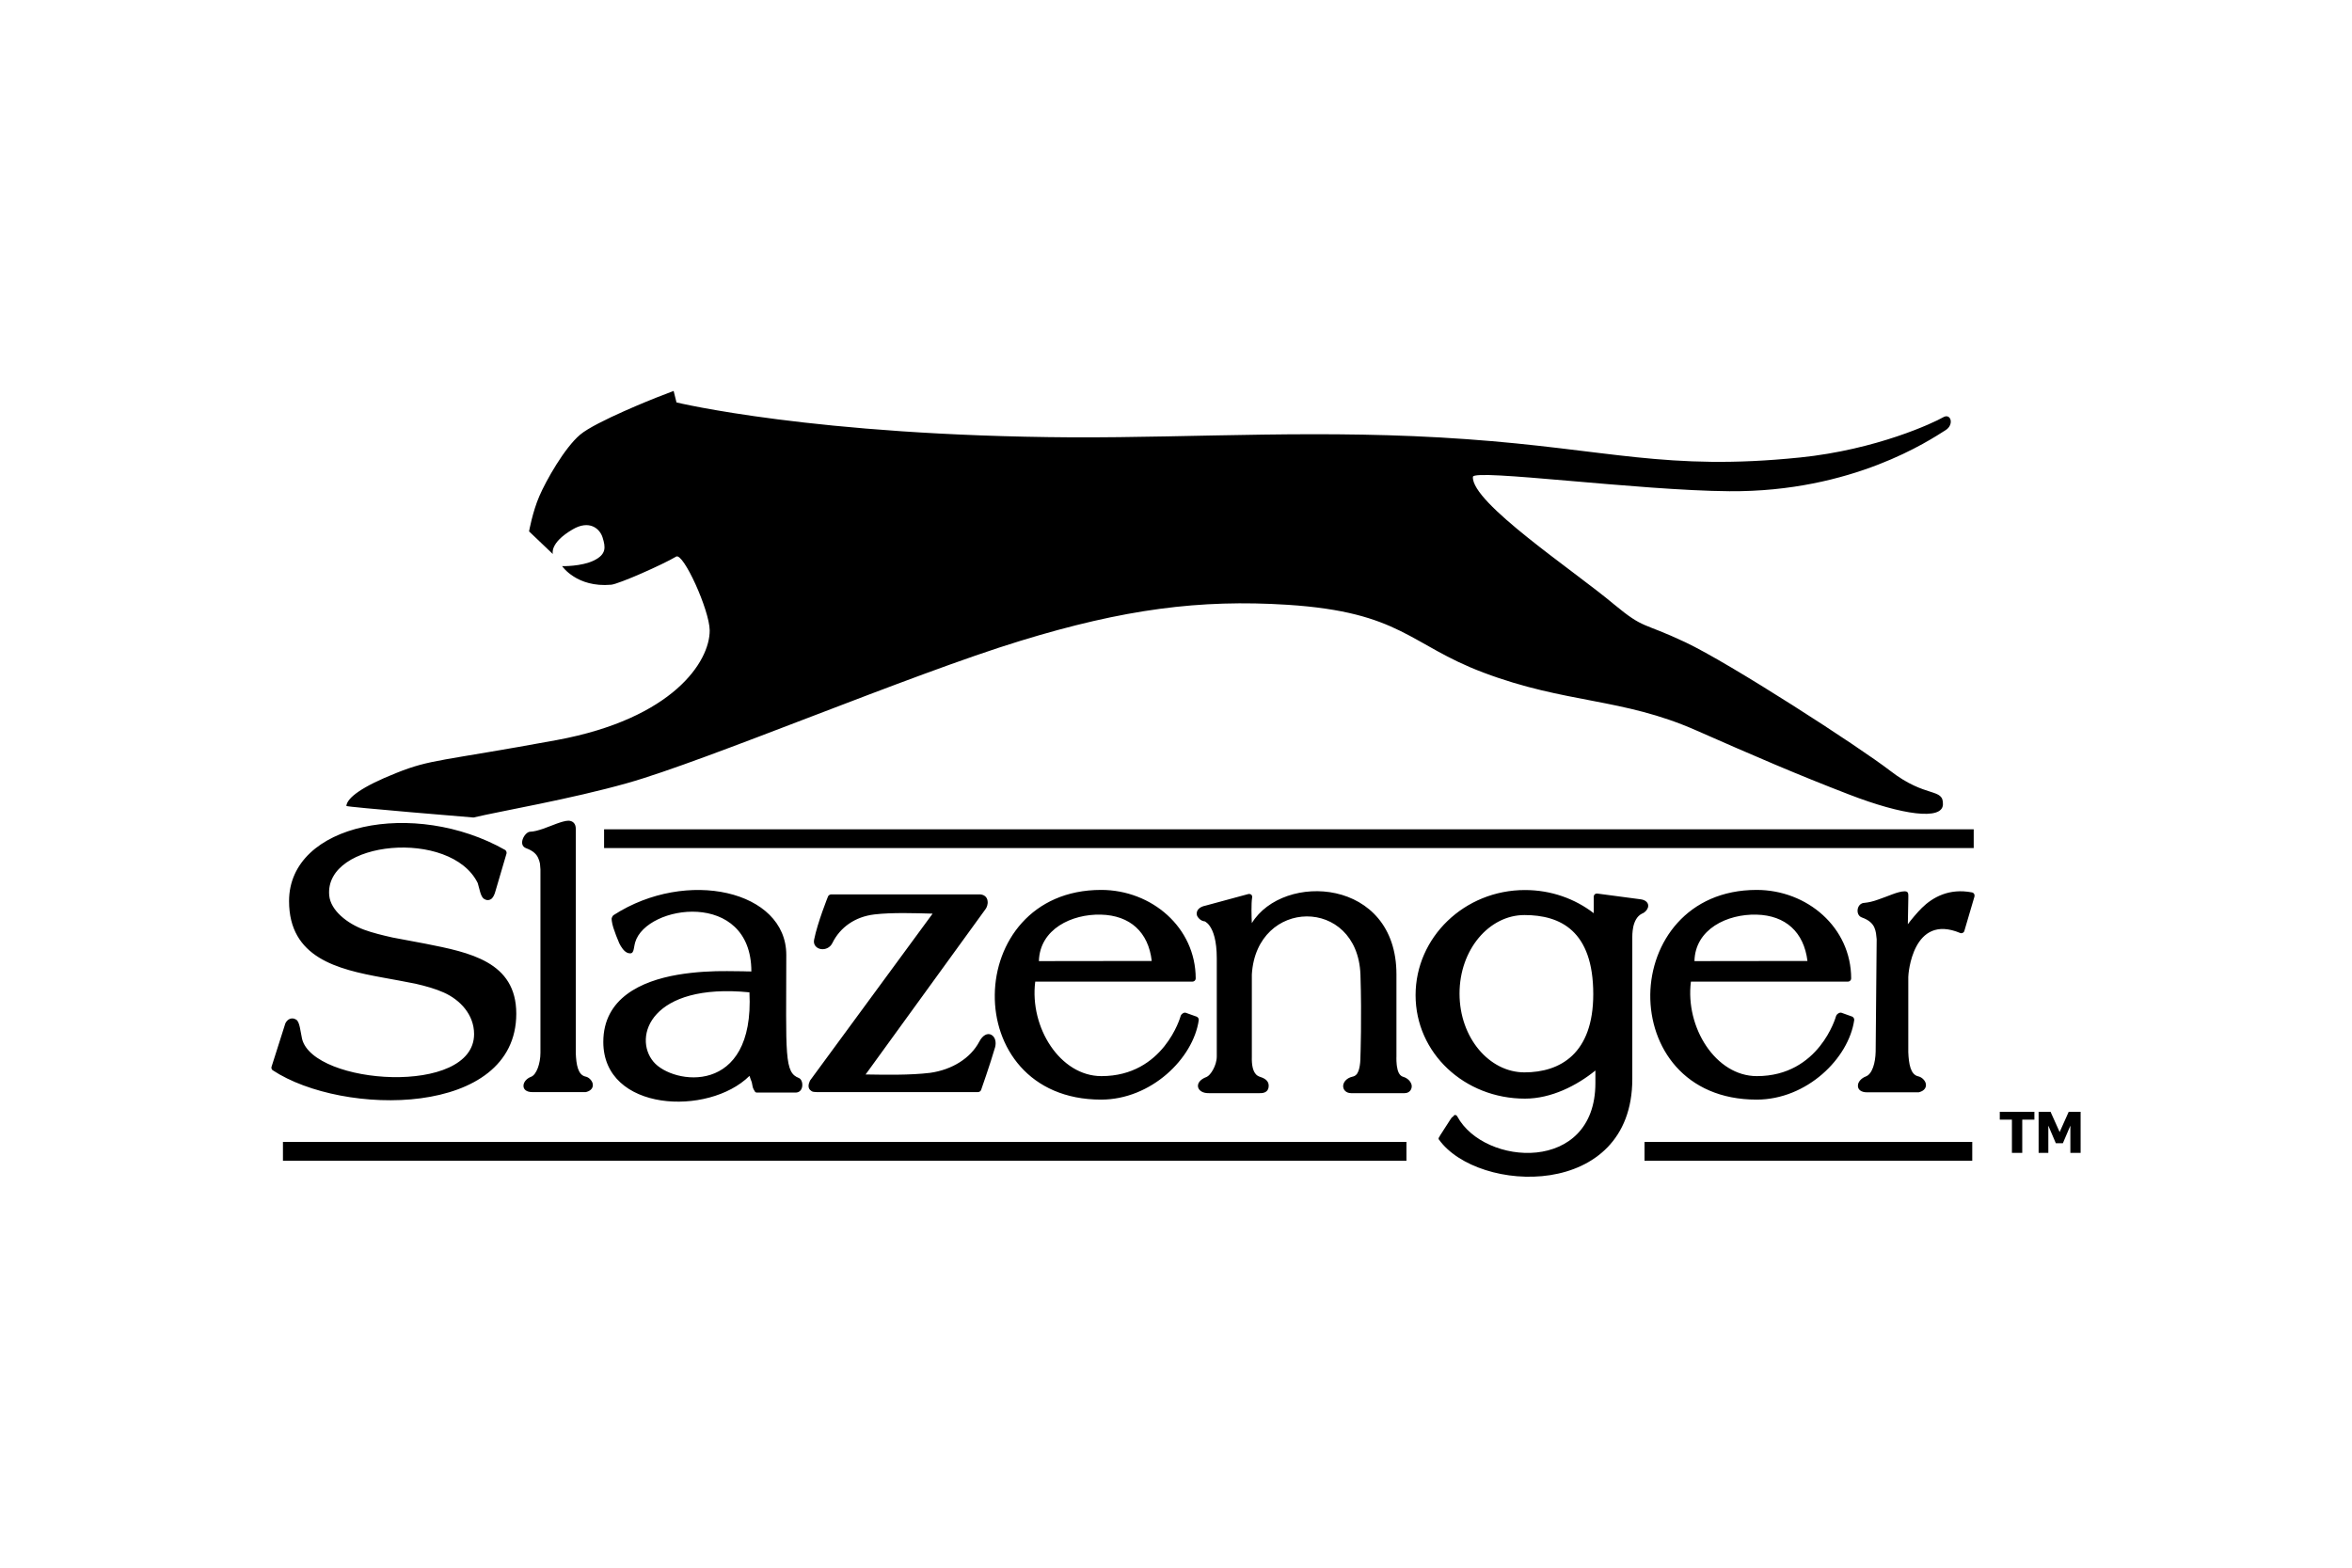
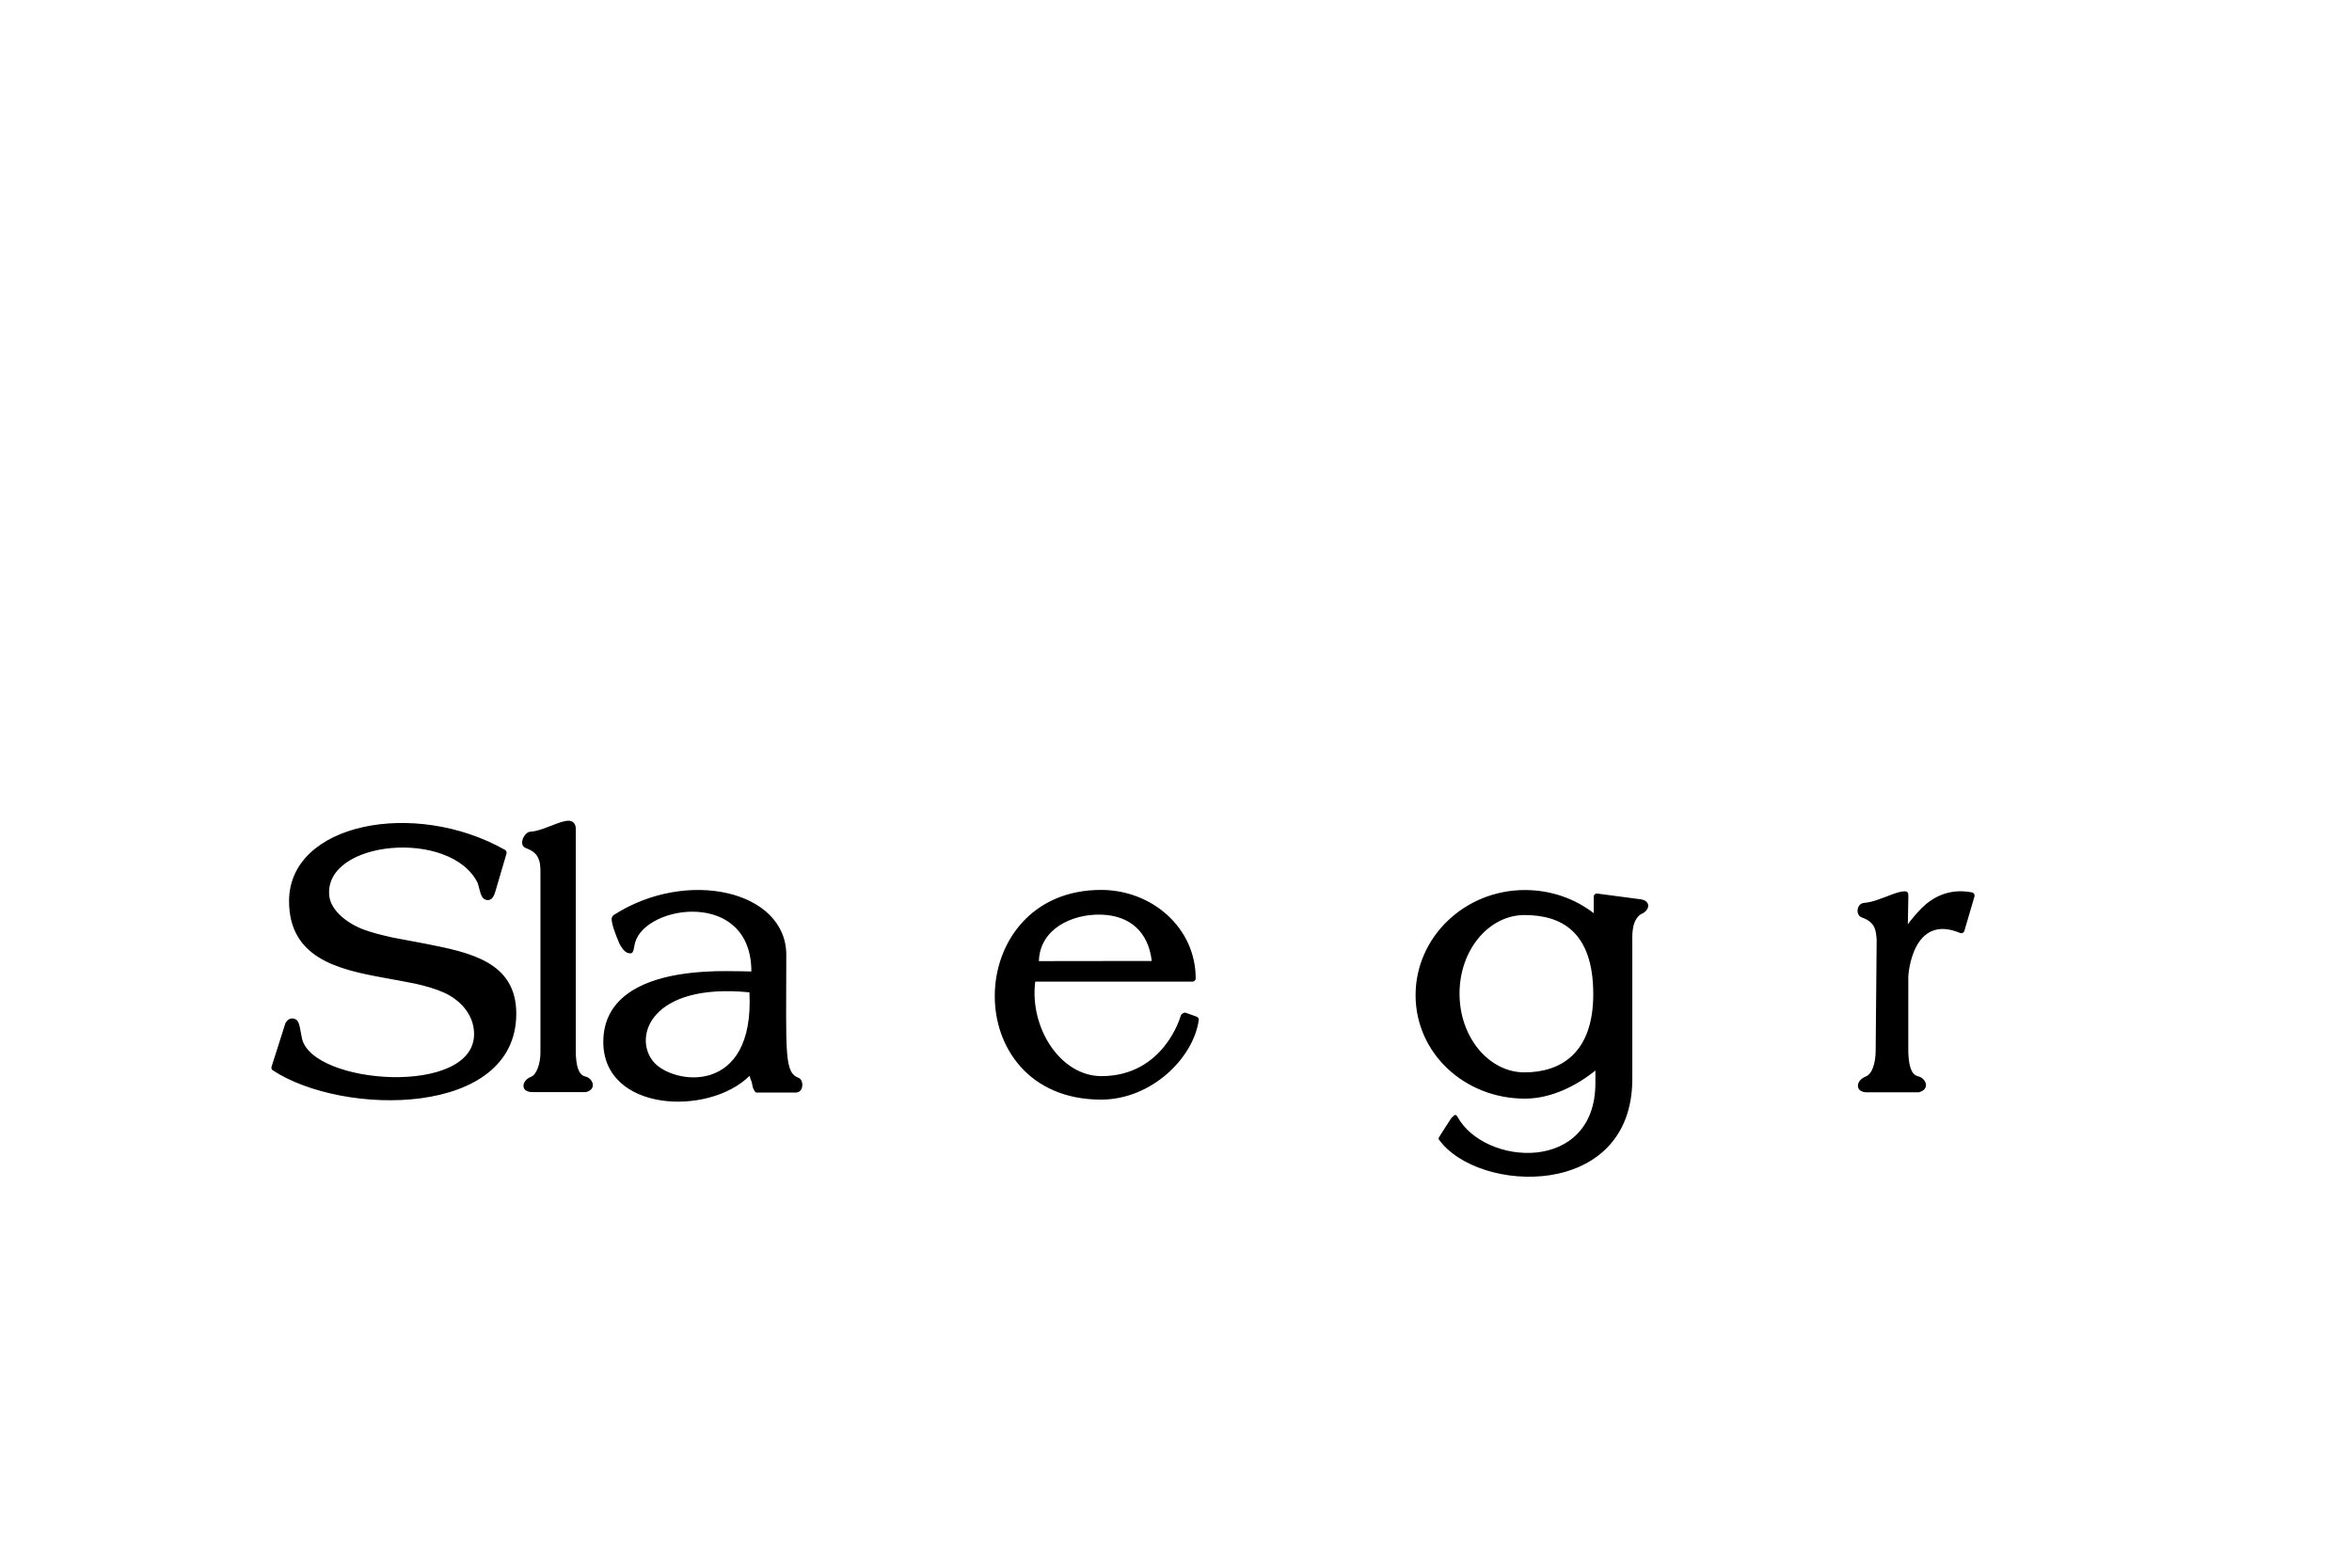
<svg xmlns="http://www.w3.org/2000/svg" version="1.0" width="1200" height="800" viewBox="-303.975 -220.095 2634.451 1320.567">
  <g stroke-miterlimit="16" clip-rule="evenodd" stroke-linejoin="bevel">
    <path d="M1018.353 700.617c.437-2.297 3.734-4.664 5.71-3.992l12.188 4.336c1.532.539 2.711 2.281 2.5 3.86-6.101 42.921-53.297 89.132-109.375 89.132-80.984 0-119.96-59.164-119.101-117.687.672-58.211 40.875-117.243 119.101-117.243 56.57 0 105.946 42.032 105.946 99.235 0 1.898-1.633 3.531-3.743 3.531h-176c-6.515 51.32 27.93 105.844 74.149 105.844 69.89 0 88.625-66.899 88.625-67.016m-89.281-113.906c-32.54-.781-68.407 16.094-69.399 52.07l126.406-.164c-3.687-32.219-24.156-51.094-57.007-51.906m551.546 89.117c0-71.101-36.882-88.648-77.085-88.648-39.274 0-72.704 38.414-72.704 88 0 49.554 33.43 88.25 72.704 88.25 40.085 0 77.085-20.938 77.085-87.602m-199.015 1.117c0-64.882 54.797-117.78 122.539-117.78 29.195 0 55.937 9.702 76.992 25.929v-18.36c0-2.21 1.875-3.953 4.156-3.601l48.352 6.406c5.71.727 9.539 4.133 8.312 9.055-1.046 3.226-3.804 6.015-7.062 7.172-5.453 2.789-8.172 8.843-9.469 14.672-1.187 5.89-1.07 11.07-1.07 11.07v159.328c0 135.914-173.07 128.805-216.64 67.805-.204 0-.602-.93 0-2.25l.655-.93c.43-1.023 1.11-2.047 2.04-3.414 1.976-2.945 4.156-6.664 6.656-10.352 2.508-3.765 2.836-4.601 4.672-7.148 1.039-1.414 1.422-1 1.968-1.672.282-.516.657-1.062.93-1.258 1.766-1.156 3.227.196 3.711 1.258 30.25 55.852 154.664 64.117 154.664-37.437v-14.07c-20.89 16.921-49.39 31.5-78.867 31.5-67.742 0-122.54-50.977-122.54-115.923m-746.14-3.179c-110.273-10.914-130.828 49.906-107.515 77.758 21.632 25.812 113.484 39 107.515-77.758M407.47 617.75c-2.117 7.586-.93 13.93-7.89 12.031-4.571-1.375-7.938-6.992-9.915-10.984-2.32-5.36-4.914-12-6.617-17.39-.875-3.032-1.531-5.516-1.71-7.4-.212-1.163-.212-2.21-.212-3.179.39-.836.672-2.578 2.297-3.648 81.656-52.688 193.32-27.57 193.32 44.664 0 55.172-.75 88.531.829 108.96 1.554 20.423 5.5 25.923 13.25 28.923 5.453 2.296 5.718 15.57-2.805 16.289H543.22c-.164 0-1.117-.25-1.79-1.344-.374-.328-.437-.695-.538-1.18l-.672-.89c-1.461-2.688-1.461-5.594-2.11-8.055-.827-2.39-1.992-4.969-2.577-7.188-45.883 45.485-163.743 40.414-163.743-38.023 0-49.211 42.875-68.227 82.844-75.188 20.242-3.484 40.39-4.296 55.688-4.156 7.43 0 13.68.188 18.156.188 2.015.18 8.008.18 9.14.18 0-91.938-117.609-75.227-130.148-32.61m-160.812-48.883c-2.993 2.297-6.063 1.813-8.633.117-3.782-2.554-5-11.656-6.899-17.617-29.851-61.07-172.047-48.281-166.336 13.946 1.625 16.812 20.243 31.39 39.04 38.304 9.406 3.477 20.593 6.196 31.85 8.727 11.884 2.343 24.438 4.547 37 6.96 49.188 9.759 101.626 20.009 101.626 78.368 0 116.36-194.29 115.289-272.906 63.344-1.094-.742-1.766-2.696-1.188-3.946l15.453-48.578c2.258-4.601 7.11-7.32 12.172-4.093 3.946 2.46 4.64 13.023 6.524 21.476 12.648 51.625 192.68 64.484 192.68-5.336 0-21.867-15.758-38.469-33.962-46.562-9.125-4.11-19.96-7.18-31.726-9.875-11.68-2.453-24.297-4.524-36.93-6.938-50.297-9.21-104.625-22.101-104.625-85.61 0-87.32 140.61-114.734 242.016-57.304 1.258.813 1.93 2.758 1.554 4.04l-12.351 41.984c-.969 3.601-2.313 6.789-4.36 8.593m54.711 172.586V536.047c-.21-1.93-.367-4.094-.53-6.547-.462-2.133-1.048-4.226-2.024-6.289-1.735-3.953-5.344-7.899-13.25-10.82-9.985-3.461-1.93-18.157 4.101-18.547 4.508-.117 9.336-1.555 14.578-3.297 5.297-1.883 10.774-4.086 15.415-5.82 4.828-1.703 9.68-3.258 13.21-3.258 4.641.21 8.079 3.086 8.079 8.96v251.602c.53 12.305 2.25 24.282 10.984 26.133 3.289.602 6.562 3.664 7.766 7.102 1.492 4.789-1.391 8.71-6.961 10.125l-.625.14h-59.907c-6.343 0-10.148-2.93-9.82-7.547.297-4.085 3.828-7.89 8.54-9.632 5.984-2.25 10.444-14.766 10.444-26.899m1532.11-.508c.57 12.805 2.39 25.063 11.226 26.946 3.485.812 6.891 3.71 8.149 7.242 1.633 4.89-1.461 9.023-7.008 10.422l-.656.21h-58.07c-6.36 0-10.399-3.023-10.047-7.78.117-3.922 3.75-8.024 8.742-9.938 7.367-2.719 10.804-15.242 11.101-27.781l1.14-126.016c-.265-2.07-.382-4.226-.75-6.687-.39-2.164-.921-4.454-1.921-6.641-1.906-3.969-5.5-8.078-13.976-11.07-7.516-2.672-5.852-16.18 3.156-16.368 4.57-.398 9.789-1.695 15.11-3.625 5.78-1.875 11.14-4.218 16.132-5.984 4.789-1.781 9.914-3.312 13.695-3.312 4.719.156 3.977 3.125 3.977 8.976l-.516 27.945c2.906-4.101 11.14-13.921 15.781-18.382 11.954-11.727 30.454-22.328 56.157-17.274 2.203.492 3.18 2.555 2.687 4.617l-11.351 38.61c-.508 1.86-2.735 3.023-4.618 2.226-53.414-22.492-58.234 46.453-58.14 49.211z" />
-     <path d="M1058.923 745.563V635.625c0-20.266-4.11-30.75-7.726-35.953-1.743-2.719-3.672-4.086-4.829-4.906-.468-.157-.703-.367-.882-.508-3.899-.25-7.47-3.43-8.774-6.734-1.39-5.399 2.719-9.586 9.563-10.883l47.82-12.953c2.898-.672 5.063 1.343 4.406 4.093-1.086 6.563-.648 21.813-.304 28.453 35.187-57.492 161.976-50.742 161.976 57.36v91.969c0 .875-.14 2.78 0 5.187.211 2.234.211 4.906.86 7.484.835 5.5 3.14 9.125 6.57 10.141 5.406 1.586 8.851 5.508 9.633 9.492.562 4.367-2.274 8.844-7.938 8.844h-59.906c-5.719 0-9.406-3.969-8.867-8.844.664-4.336 4.406-8.14 9.953-9.492 2.234-.484 3.969-1.164 5.71-3.555 1.766-2.78 3.665-8.445 3.665-19.43 0 0 1.578-42.913 0-91.656-3.36-87.289-116.453-86.101-121.656 0v91.829c-.344 10.601 1.586 15.937 3.625 18.828 1.742 2.617 3.921 3.5 5.828 4.148 7.312 2.297 9.609 6.008 9.406 10.328-.172 4.992-3.258 8.258-10.773 7.844h-56.29c-13.562.352-17.695-12.531-2.468-18.172 4.14-1.531 11.398-12.515 11.398-22.976M802.22 571.555c.563 3.437-1.023 7.25-2.062 8.633l-134.57 185.586c21.062.328 49.984.93 72.288-1.829 24.532-3.437 45.242-16.32 55.086-35.008 3.711-7.171 9.164-9.984 13.531-7.539 4.149 2.274 5.688 7.961 4.149 13.836-5.703 19.586-15.703 47.93-15.703 47.93-.5 1.375-1.977 2.367-3.516 2.367H611.087c-.601 0-1.578 0-2.484-.14-1.07 0-2.836-.235-4.156-1.414-3.805-2.578-3.172-6.97-1.149-11.328l137.336-187.047c-19.101-.508-45.562-1.461-65.203.882-21.516 2.555-38.39 14.297-47.164 32.235-2.602 5.203-7.984 7.226-12.445 6.617-4.735-.617-9.188-4.43-7.938-10.484 3.86-19.43 15.563-48.407 15.563-48.407.296-1.109 2.101-2.43 3.546-2.43H792.01c6.242-.327 9.797 3.048 10.211 7.54m1104.538-59.461H372.658v-20.985h1534.101zm-1.633 350.32h-367.093v-21.078h367.093zm-633.758 0H12.954v-21.078h1258.414zm481.118-161.797c.601-2.297 3.804-4.664 6.109-3.992l12.11 4.336c1.28.539 2.39 2.281 2.21 3.86-6.148 42.921-53.047 89.132-109.312 89.132-81.055 0-119.75-59.164-119.125-117.687.742-58.211 41.187-117.243 119.125-117.243 56.64 0 105.898 42.032 105.898 99.235 0 1.898-1.695 3.531-3.648 3.531H1590c-6.523 51.32 27.828 105.844 73.836 105.844 69.985 0 88.649-66.899 88.649-67.016m-89.063-113.906c-32.64-.781-68.648 16.094-69.453 52.07l126.578-.164c-3.976-32.219-24.398-51.094-57.125-51.906m48.556-512.125c-149.461 15.313-214.43-9.242-373.39-20.547-158.68-11.445-301.852-1.46-442.055-2.039-288.649-1.68-442.774-39.11-442.774-39.11L450.556 0l-19.688 7.594s-67.734 26.71-85.093 41.46c-17.461 14.759-38.094 51.321-45.61 68.75-7.617 17.548-11.547 39.555-11.547 39.555l26.649 25.399s-4.149-12.234 22.125-27.602c18.5-10.914 30.476-1.257 33.64 9.211 3.227 10.469 4.5 18.547-9.664 25.532-14.039 6.921-35.695 6.406-35.695 6.406s16.297 24.242 54.914 20.804c8.266-.656 57.82-22.539 72.75-31.5 7.961-4.968 37.399 59.977 37.61 82.61.203 34.867-41.016 98.82-171.29 122.914-130.078 23.953-140.78 21.21-179.78 36.898-39.016 15.508-55.079 27.907-55.915 36.914-.187 1.227 142.36 12.954 142.36 12.954 30.875-7.266 109.382-20.735 172.117-38.493 88.094-24.718 317.32-121.765 440.226-159.343 116.36-35.68 201.297-46.688 299.438-40.485 127.578 8.219 136.531 44.68 219.453 75.946 92.664 35.015 155.445 28.164 238.203 64.695 65.453 28.828 113.344 49.555 171.79 72.055 59.35 22.906 104.077 28.992 104.734 11.046.648-19.101-18.75-6.617-58.633-37.445-36.07-27.781-179.844-120.719-229.899-144.336-49-23.117-45.601-14.078-79.937-42.492-45.172-37.984-159.79-113.79-158.008-142.805.672-9.281 186.023 15.414 287.297 16.11 138.133 1.07 224.695-57.43 242.055-68.36 10.054-6.133 6.062-19.781-2.875-14.343-9.86 5.703-73.813 36.093-160.305 44.937m237.578 779v-37.227h-13.602v-8.796h38.766v8.796h-13.602v37.227zm76.945 0h-11.484v-30.5l-8.375 19.688h-7.922l-8.383-19.688v30.5h-10.883v-46.023h13.352l10.21 22.726 10.165-22.727h13.32z" />
  </g>
</svg>